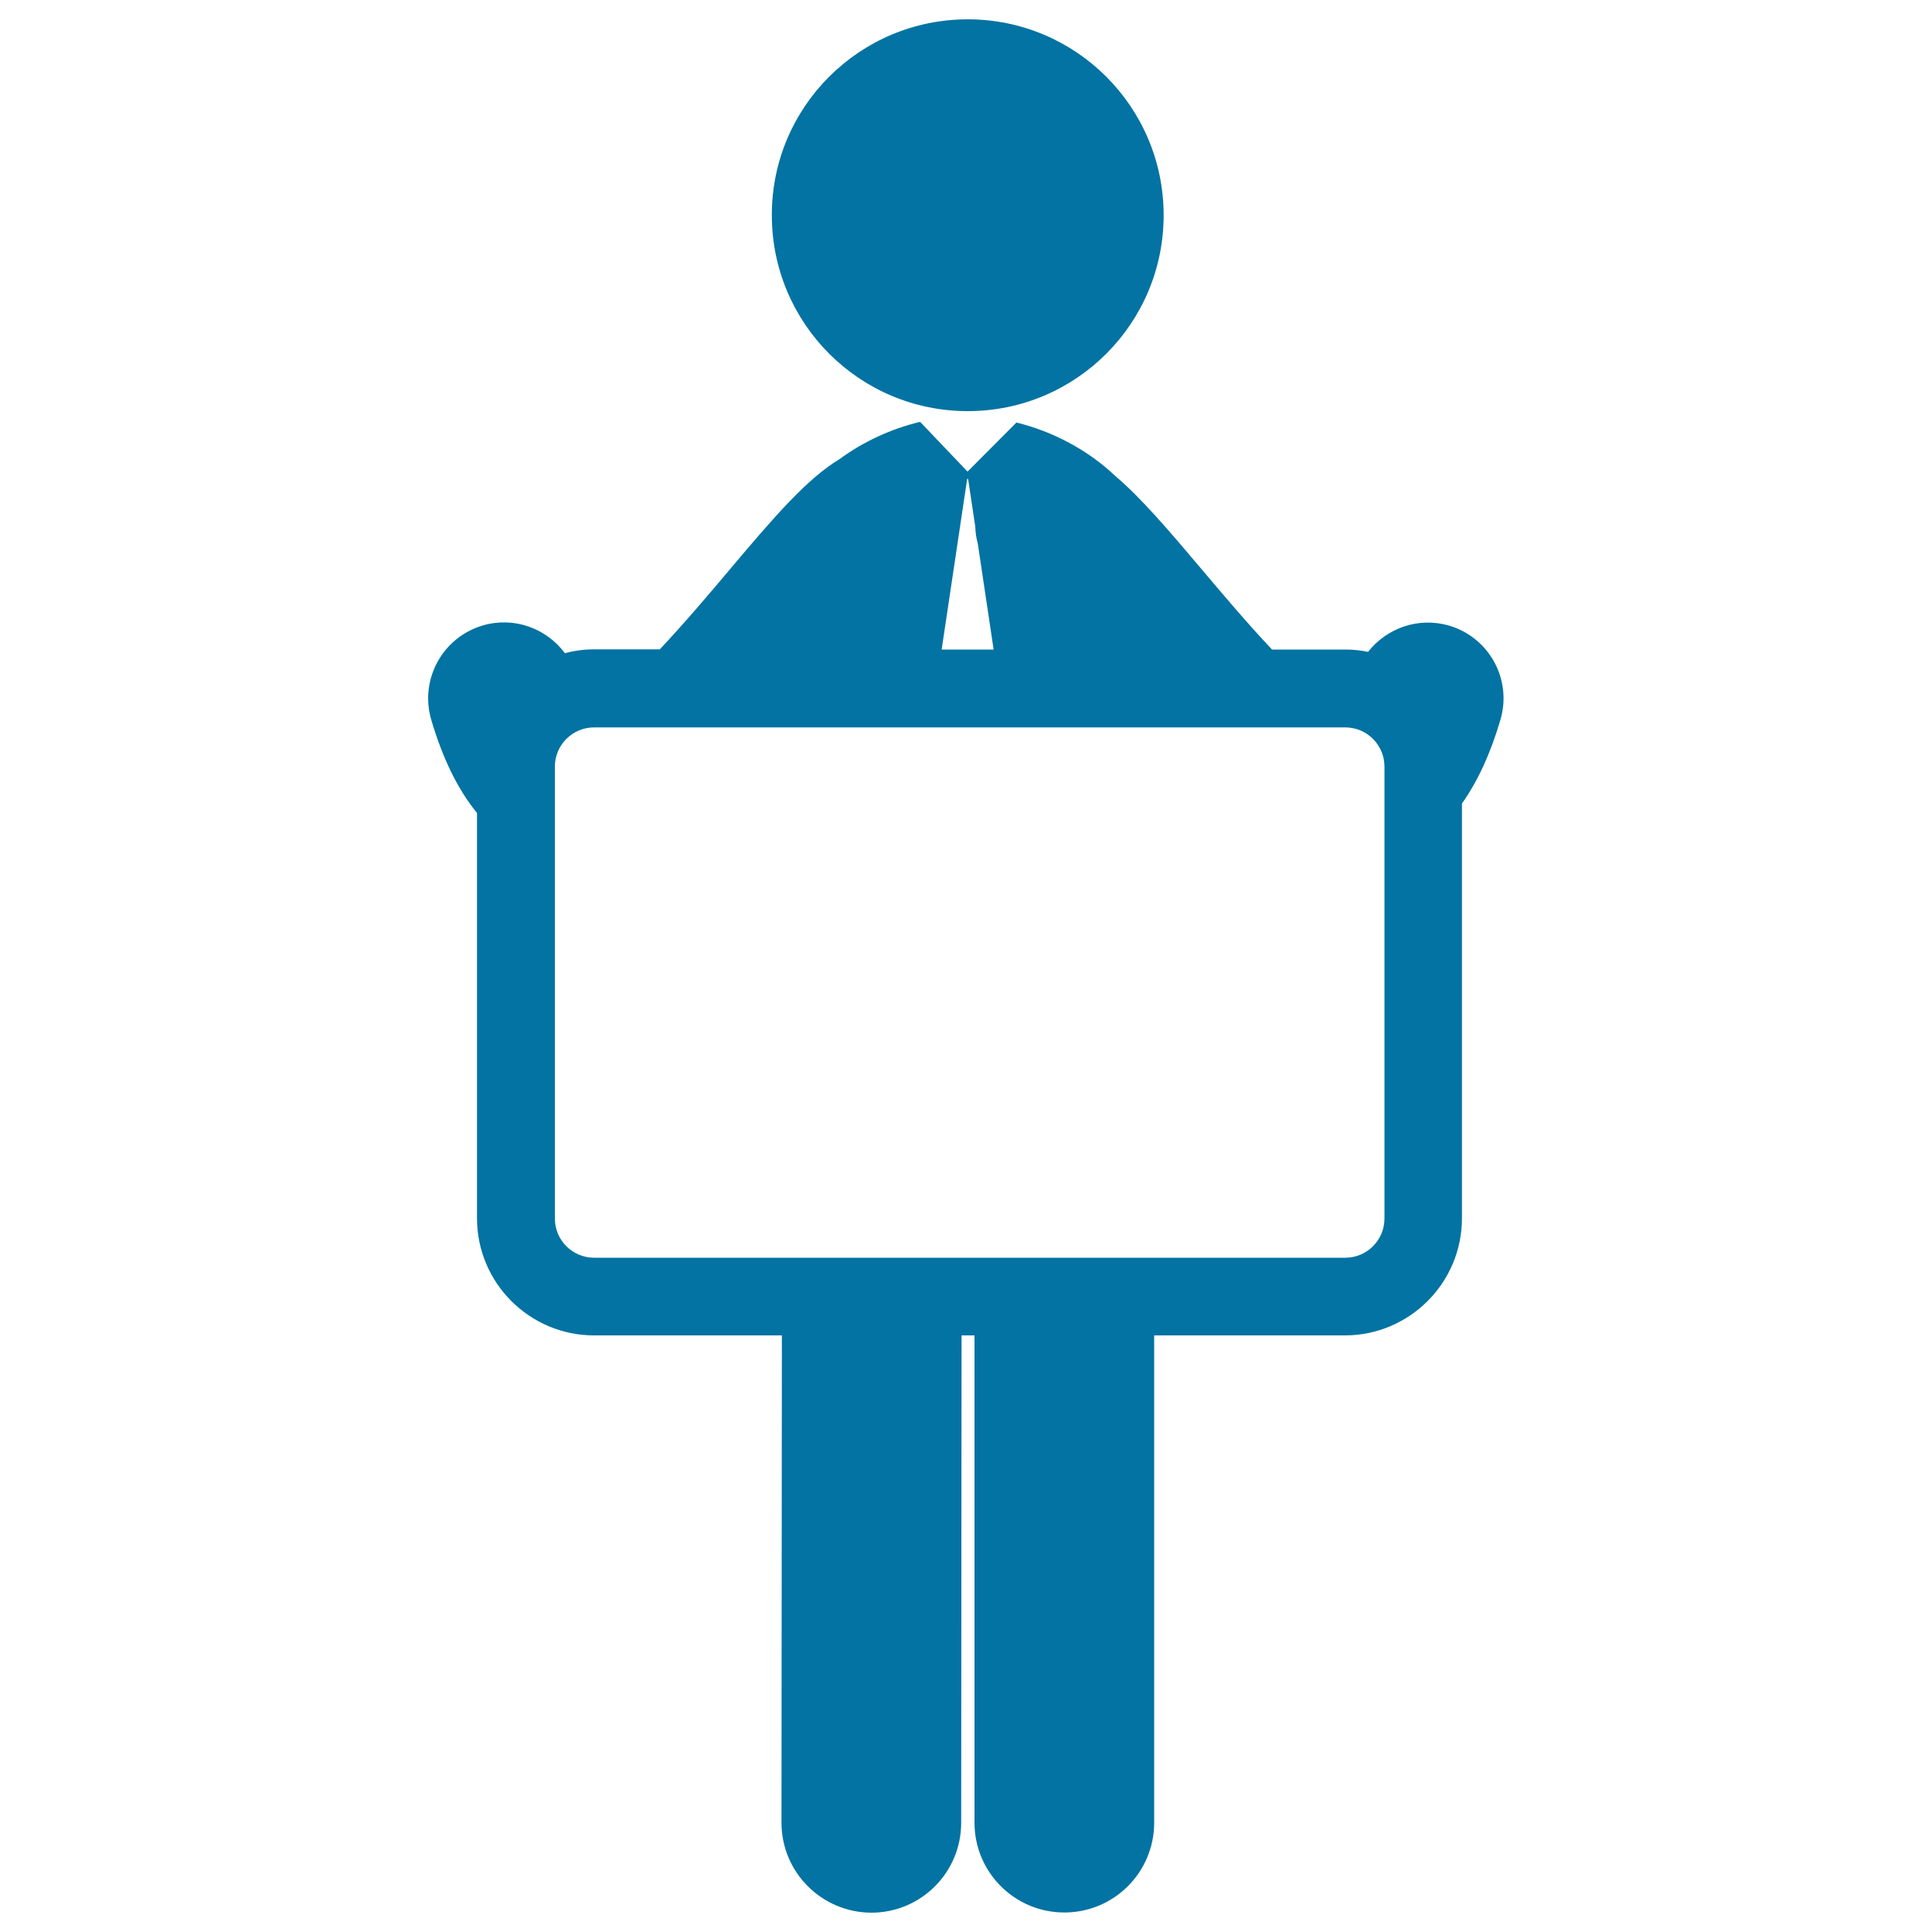
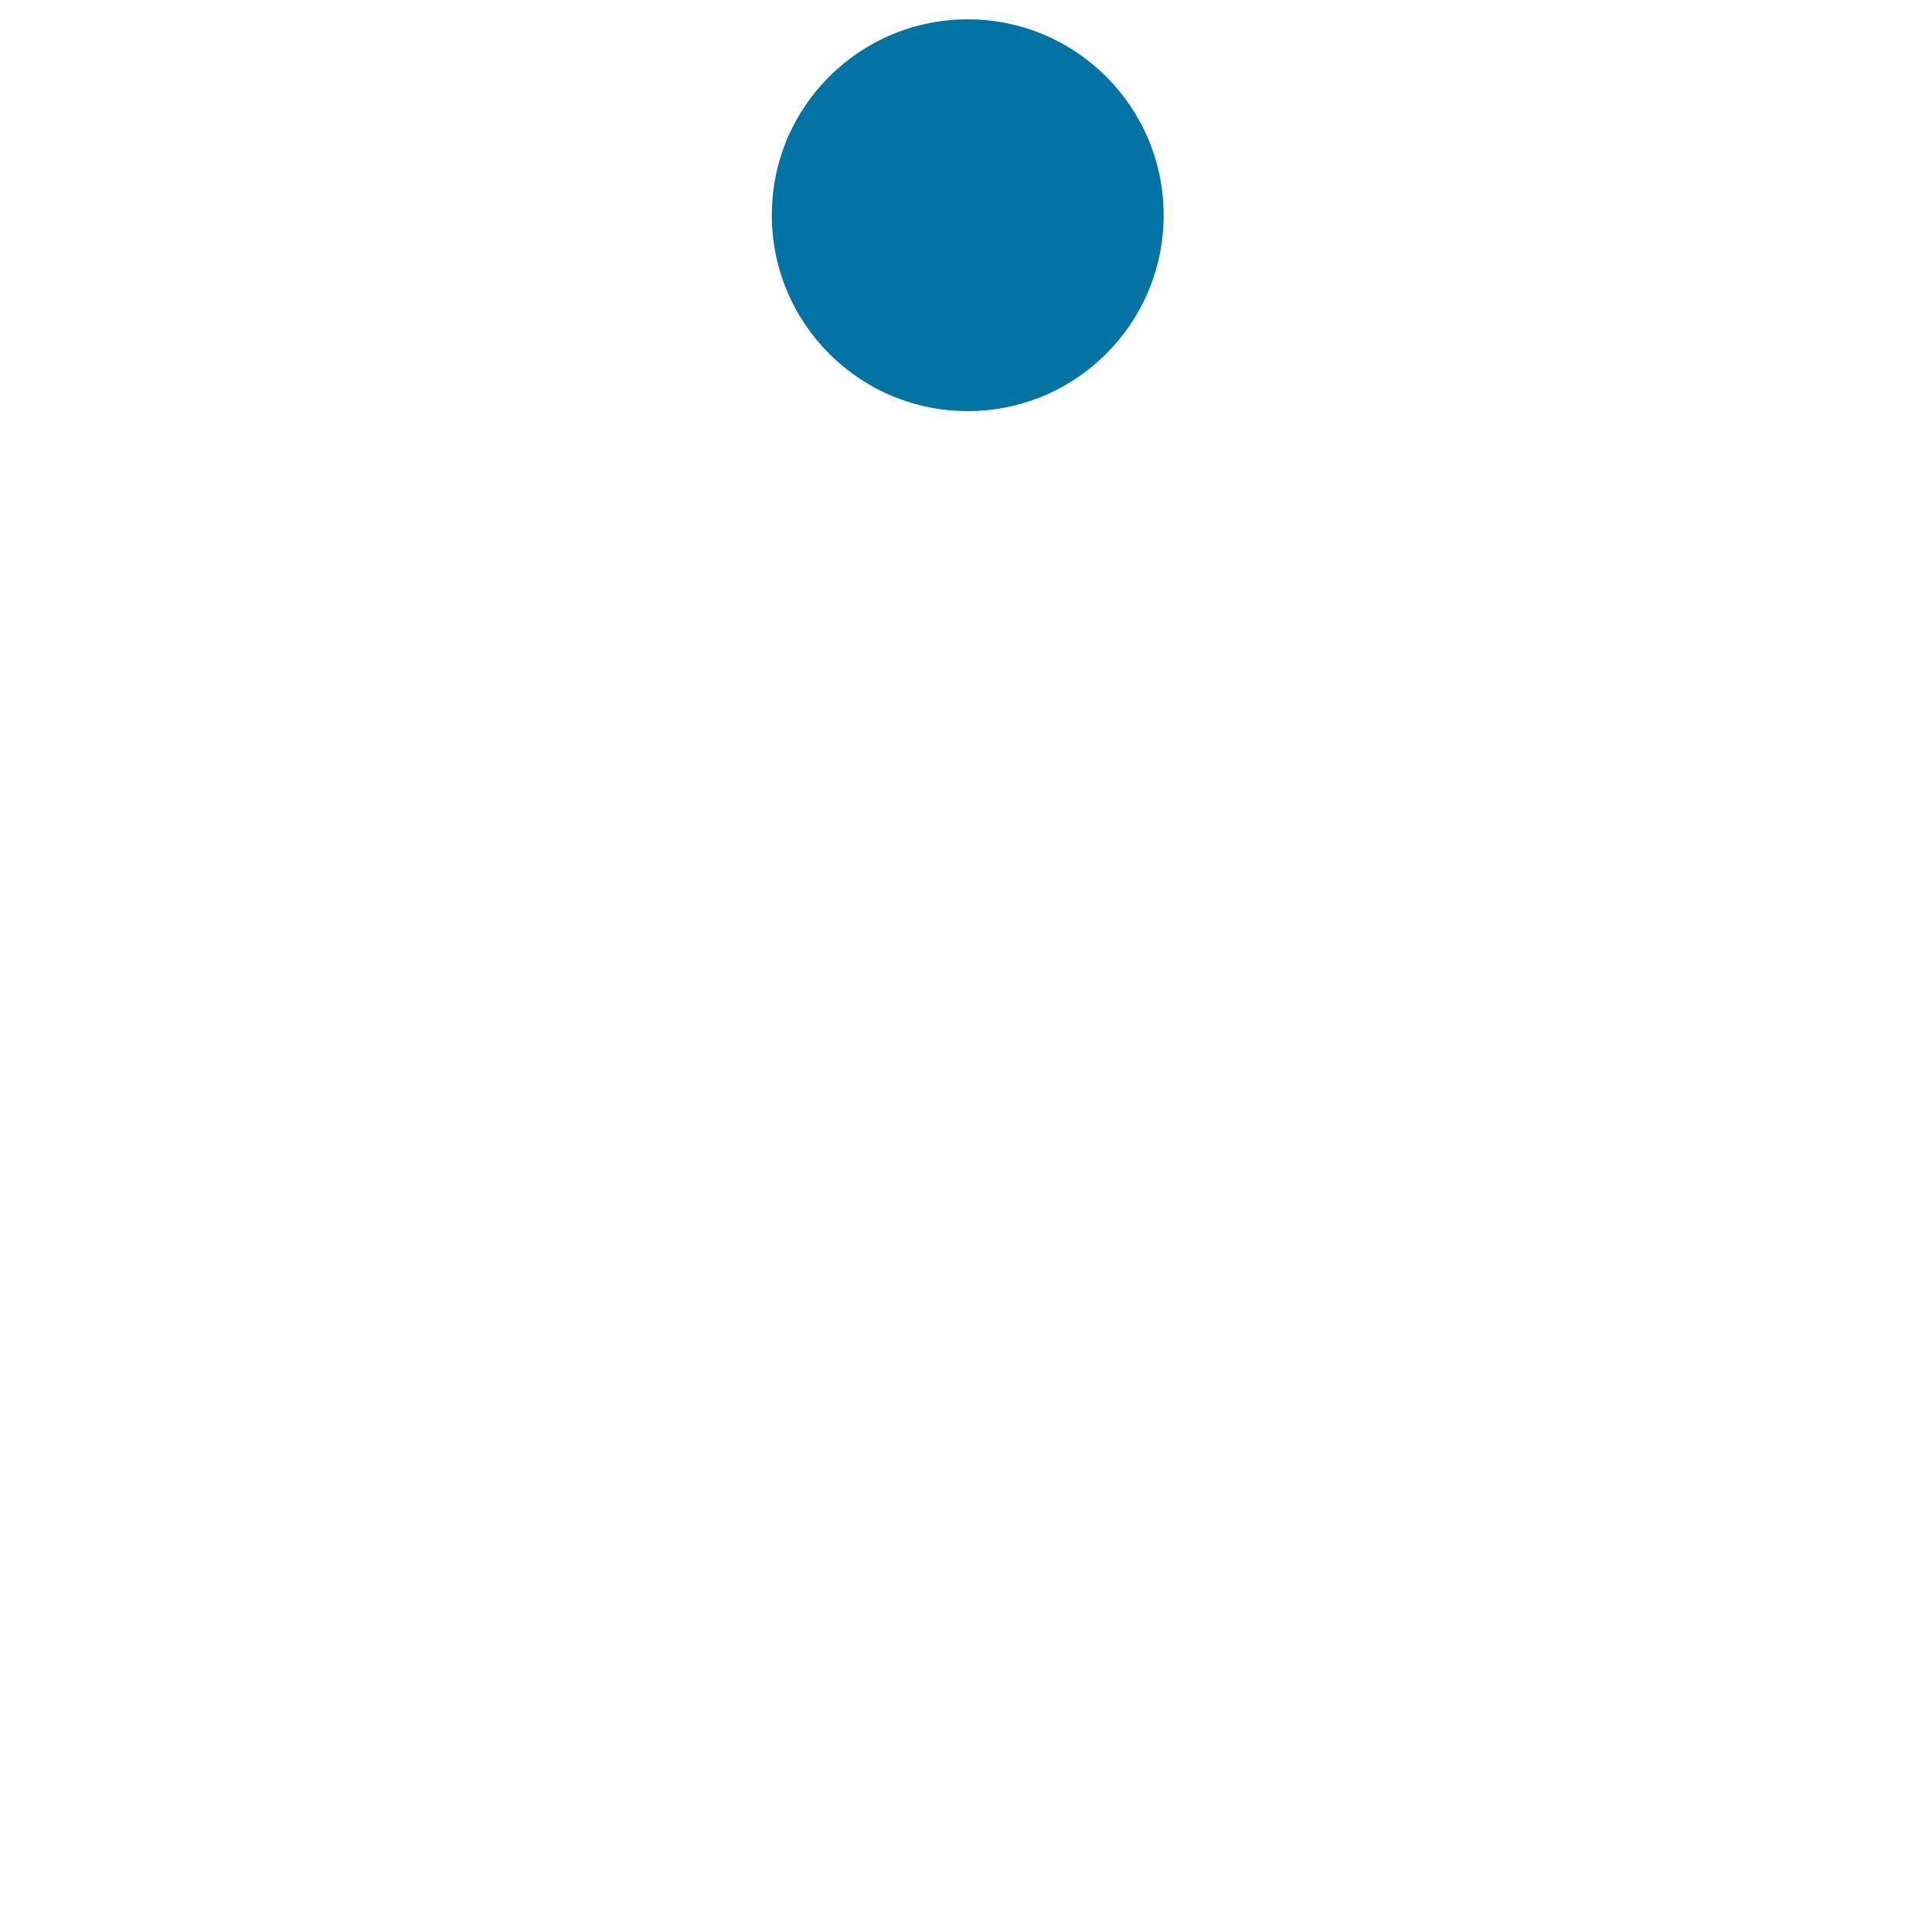
<svg xmlns="http://www.w3.org/2000/svg" viewBox="0 0 1000 1000" style="fill:#0273a2">
  <title>Man Holding Blank Billboard SVG icon</title>
  <g>
    <g>
-       <path d="M750,323.8c-15.9-4.6-32.2,1.3-41.9,13.6c-3.8-0.8-7.8-1.2-11.8-1.2h-37.9c-13.3-14.1-26.4-29.7-35.2-40.1c-18.9-22.4-32.9-38.7-45.9-49.7c-14.2-13.5-32.4-23.1-51.2-27.7l-25.3,25.4l-24.5-25.7c-0.1,0-0.2,0-0.2,0c-14.7,3.5-29.1,10.1-41.5,19.2c-16.7,10.1-33.1,28.9-57.9,58.4c-8.8,10.4-21.9,26-35.2,40.1h-34.1c-5.2,0-10.2,0.7-15,2c-9.5-12.8-26.2-19.1-42.4-14.4c-20.9,6.1-32.9,27.9-26.8,48.8c5.9,20.1,13.8,36.2,23.7,48.3v209.8c0,33.4,27.2,60.6,60.6,60.6h97.2l-0.2,252.2c0,25.7,20.8,46.5,46.5,46.6c0,0,0,0,0,0c25.7,0,46.5-20.8,46.5-46.5l0.2-252.3h6.7l0,252.2c0,25.7,20.8,46.5,46.5,46.5c25.7,0,46.5-20.8,46.5-46.5l0-252.2h98.7c33.4,0,60.6-27.2,60.6-60.6V415.9c8.1-11.4,14.8-25.9,19.9-43.3C782.8,351.7,770.8,329.9,750,323.8z M500.6,247.9h0.5l3.7,24.7c0.1,3,0.5,5.9,1.3,8.7l8.2,54.9h-26.9L500.6,247.9z M716.6,630.7c0,11.2-9.1,20.3-20.3,20.3H307.5c-11.2,0-20.3-9.1-20.3-20.3V396.8c0-11.2,9.1-20.3,20.3-20.3h388.8c11.2,0,20.3,9.1,20.3,20.3V630.7z" />
      <path d="M500.9,10c56,0,101.4,45.4,101.4,101.4c0,56-45.4,101.4-101.4,101.4c-56,0-101.4-45.4-101.4-101.4C399.4,55.4,444.9,10,500.9,10z" />
    </g>
  </g>
</svg>